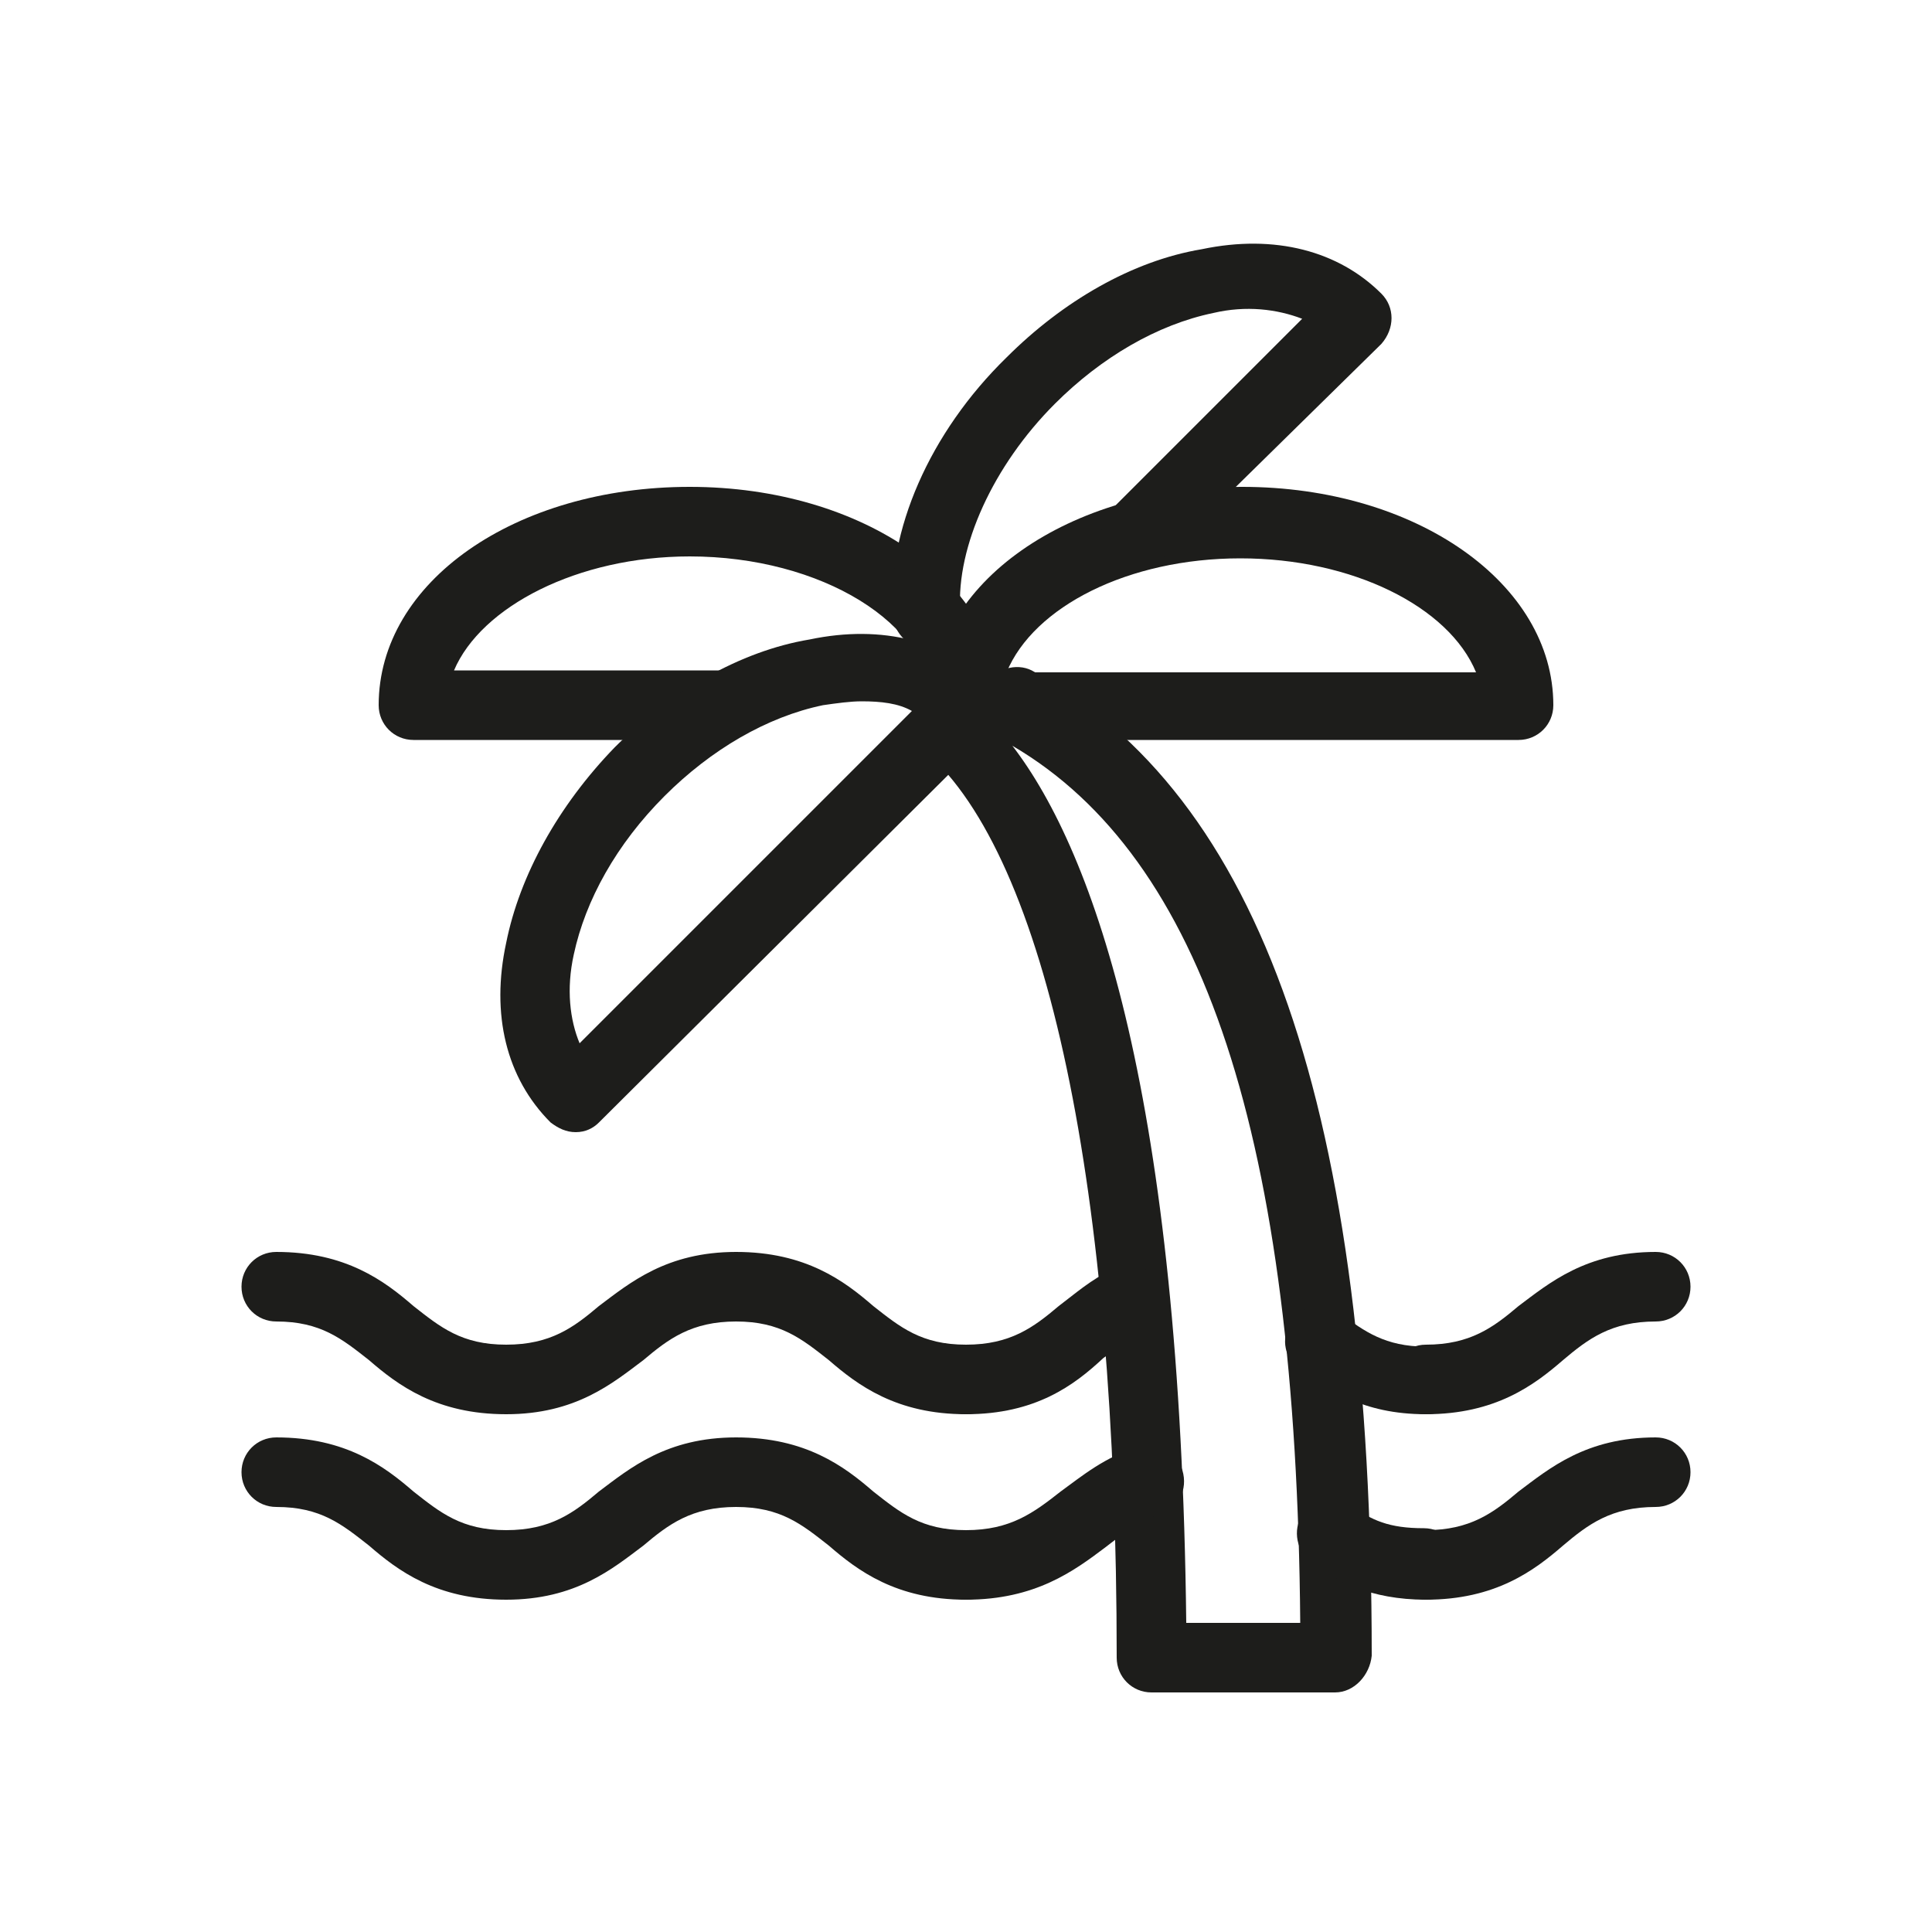
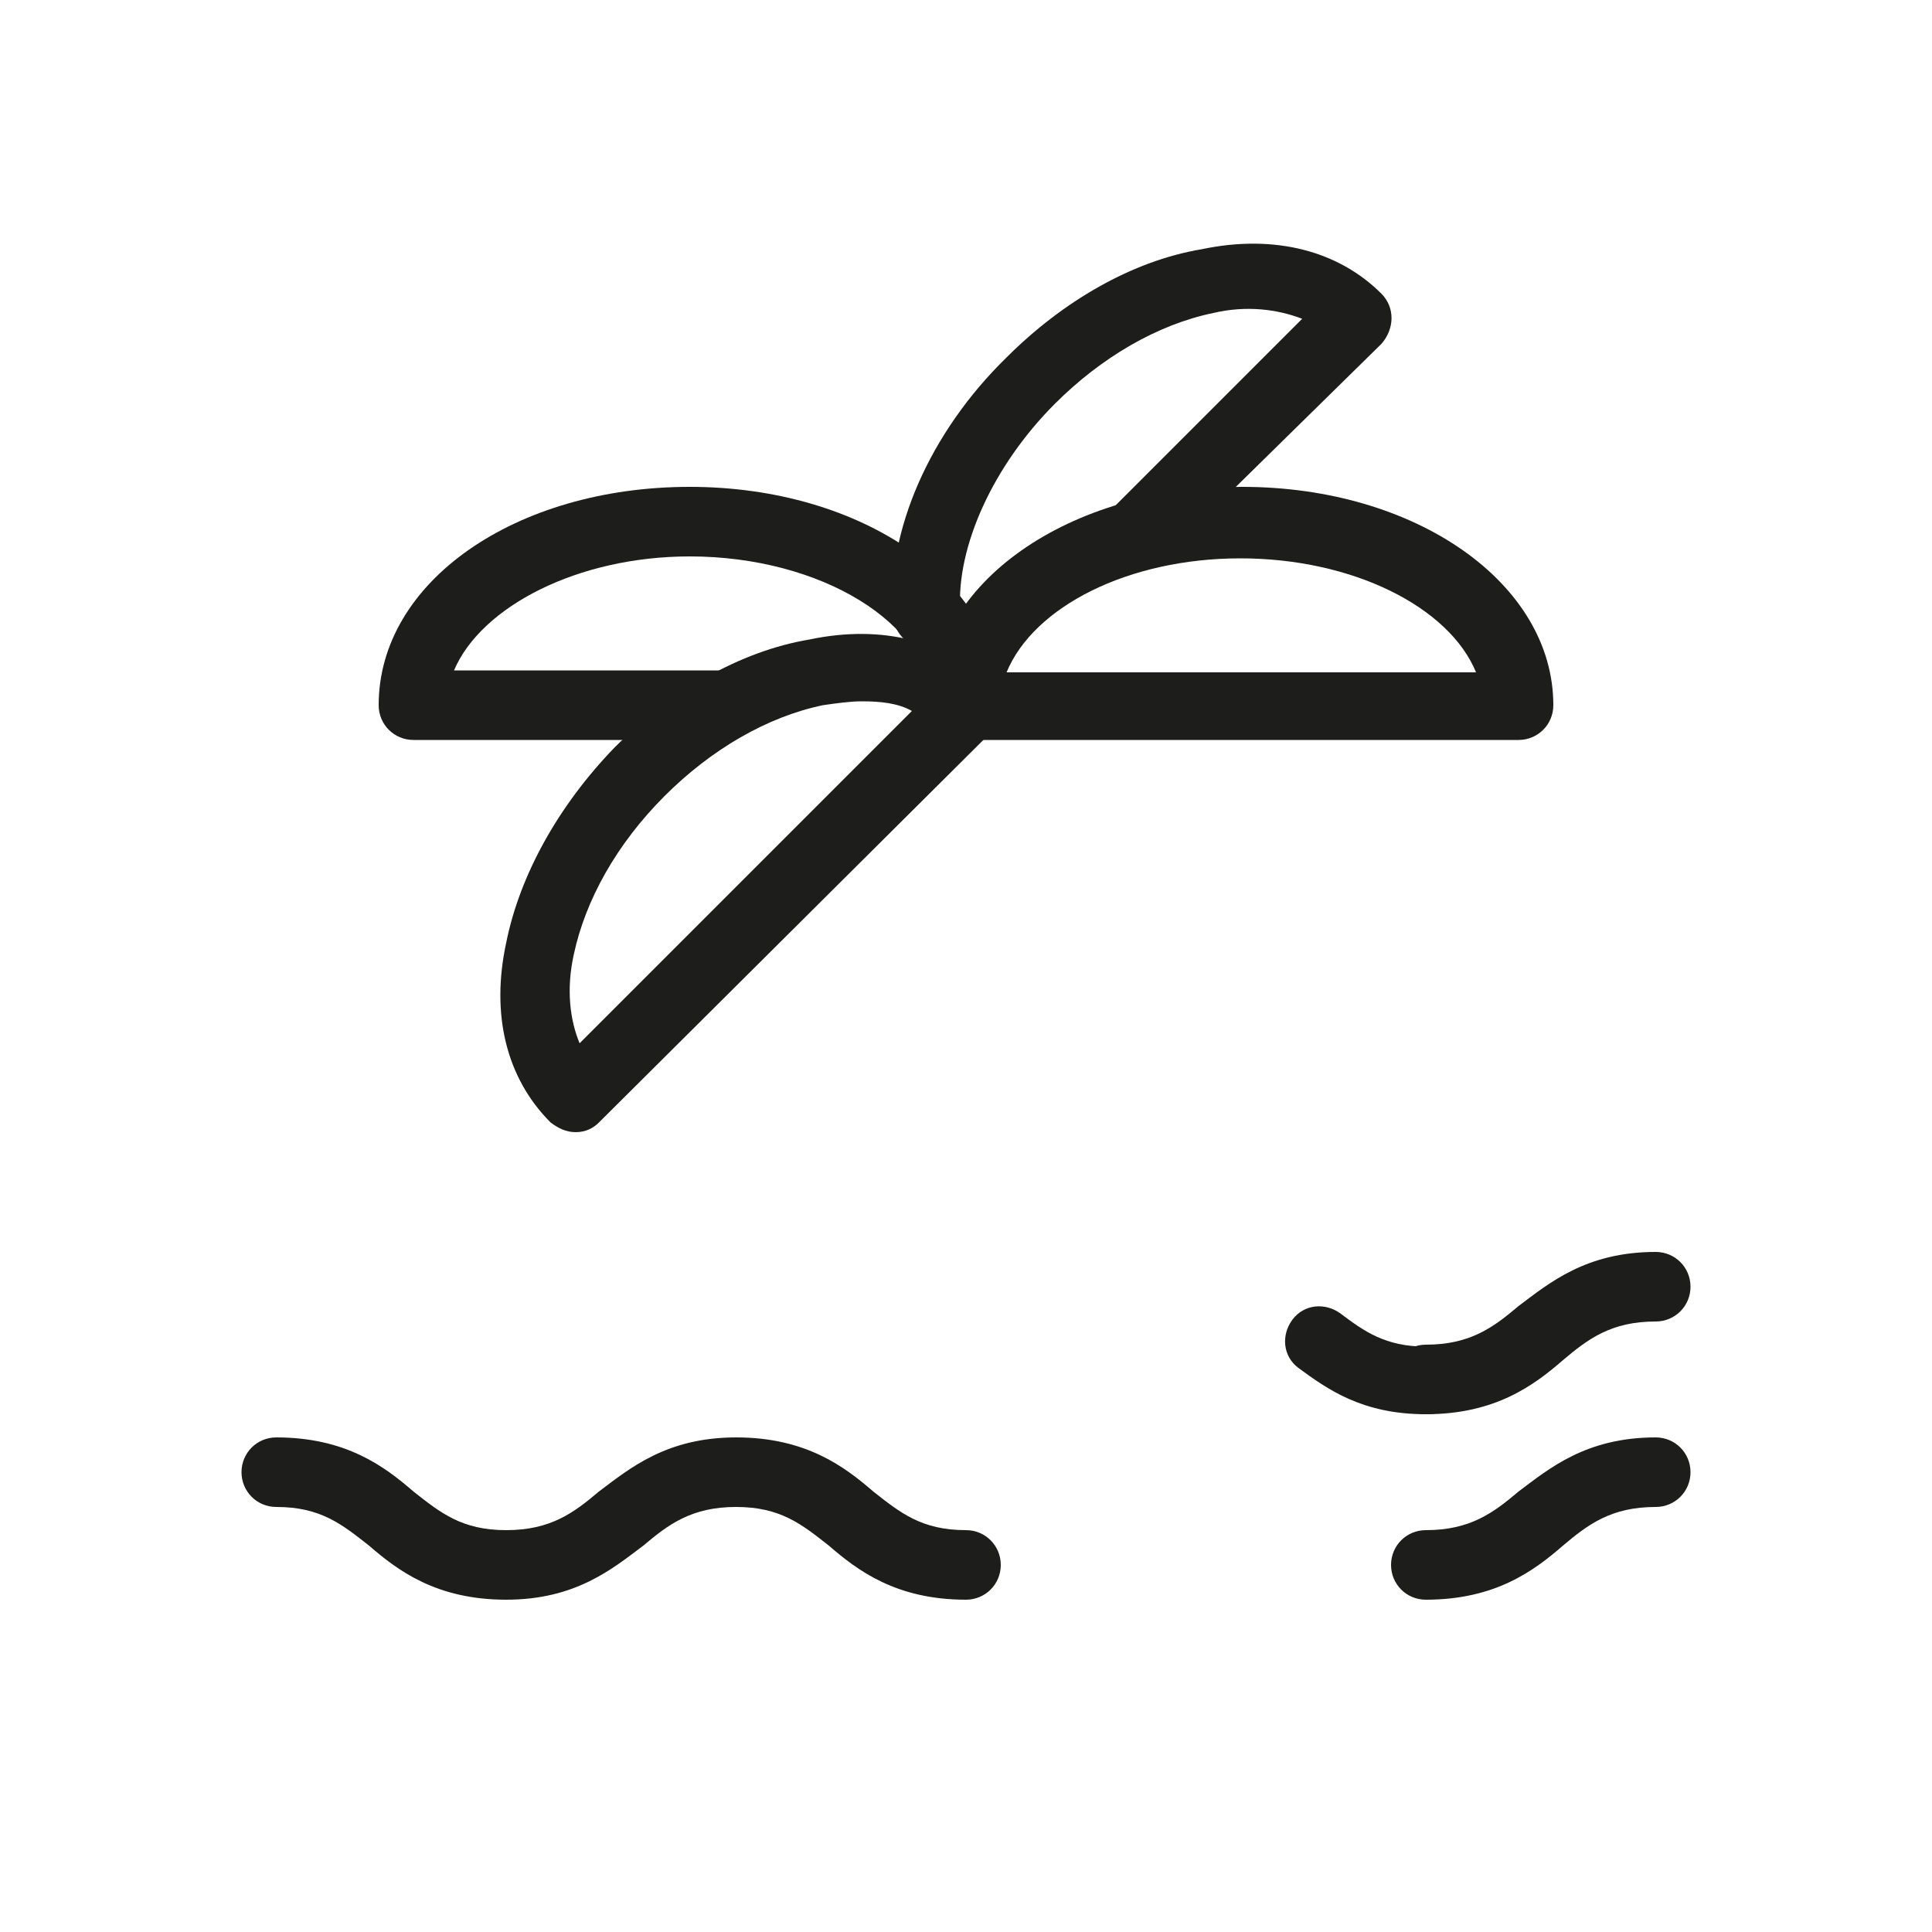
<svg xmlns="http://www.w3.org/2000/svg" version="1.1" id="Ebene_2_00000065752697923940623930000008592010792432330379_" x="0px" y="0px" viewBox="0 0 100 100" style="enable-background:new 0 0 100 100;" xml:space="preserve">
  <style type="text/css">
	.st0{fill:#1D1D1B;}
</style>
  <g id="_ŽÓť_1">
    <g>
      <g>
        <path class="st0" d="M78.6,38.3H50c-1,0-1.8-0.8-1.8-1.8c0-6.3,7.1-11.3,16.1-11.3s16.1,5,16.1,11.3     C80.4,37.5,79.6,38.3,78.6,38.3z M52.1,34.8h24.3c-1.4-3.4-6.4-5.9-12.2-5.9S53.5,31.4,52.1,34.8z" />
      </g>
      <g>
        <path class="st0" d="M50,38.3c-1,0-1.8-0.8-1.8-1.8c0-4.2-5.7-7.7-12.5-7.7c-5.8,0-10.8,2.6-12.2,5.9h14c1,0,1.8,0.8,1.8,1.8     c0,1-0.8,1.8-1.8,1.8H21.4c-1,0-1.8-0.8-1.8-1.8c0-6.4,7.1-11.3,16.1-11.3s16.1,5,16.1,11.3C51.8,37.5,51,38.3,50,38.3z" />
      </g>
      <g>
        <path class="st0" d="M48,33.6c-0.9,0-1.7-0.8-1.8-1.7c-0.3-4.4,1.9-9.5,5.9-13.4c2.9-2.9,6.5-5,10.1-5.6c3.8-0.8,7.1,0.1,9.3,2.3     c0.7,0.7,0.7,1.8,0,2.6L60.1,29c-0.7,0.7-1.8,0.7-2.6,0c-0.7-0.7-0.7-1.8,0-2.6l9.9-9.9c-1.3-0.5-2.9-0.7-4.6-0.3     c-2.9,0.6-5.8,2.3-8.2,4.7c-3.2,3.2-5.1,7.4-4.9,10.7c0.1,1-0.7,1.8-1.7,1.9C48.1,33.6,48.1,33.6,48,33.6z" />
      </g>
      <g>
        <path class="st0" d="M29.8,58.6c-0.5,0-0.9-0.2-1.3-0.5c-2.3-2.3-3.1-5.6-2.3-9.3c0.7-3.5,2.7-7.1,5.6-10.1     c2.9-2.9,6.5-5,10.1-5.6c3.8-0.8,7.1,0.1,9.3,2.3c0.7,0.7,0.7,1.8,0,2.6L31,58.1C30.7,58.4,30.3,58.6,29.8,58.6z M44.6,36.3     c-0.6,0-1.3,0.1-2,0.2c-2.9,0.6-5.8,2.3-8.2,4.7c-2.5,2.5-4.1,5.4-4.7,8.2c-0.4,1.8-0.2,3.4,0.3,4.6l17.2-17.2     C46.5,36.4,45.6,36.3,44.6,36.3z" />
      </g>
      <g>
-         <path class="st0" d="M69.1,87.6h-9.5c-1,0-1.8-0.8-1.8-1.8c0-24.3-3.6-41.4-9.9-46.9c-0.8-0.7-0.8-1.8-0.2-2.6s1.8-0.8,2.6-0.2     c0.2,0.2,0.3,0.2,0.5,0.4c0-0.3,0.1-0.7,0.2-1c0.5-0.9,1.6-1.2,2.4-0.8C65.3,41.2,71,57.4,71,85.7C70.9,86.7,70.1,87.6,69.1,87.6     z M61.4,84h5.9c-0.2-25.1-5-39.6-14.9-45.4C56.7,44.2,61.1,56.9,61.4,84z" />
-       </g>
+         </g>
      <g>
        <path class="st0" d="M50,82.8c-3.6,0-5.6-1.5-7.1-2.8c-1.4-1.1-2.5-2-4.8-2c-2.3,0-3.5,0.9-4.8,2c-1.6,1.2-3.5,2.8-7.1,2.8     s-5.6-1.5-7.1-2.8c-1.4-1.1-2.5-2-4.8-2c-1,0-1.8-0.8-1.8-1.8s0.8-1.8,1.8-1.8c3.6,0,5.6,1.5,7.1,2.8c1.4,1.1,2.5,2,4.8,2     s3.5-0.9,4.8-2c1.6-1.2,3.5-2.8,7.1-2.8c3.6,0,5.6,1.5,7.1,2.8c1.4,1.1,2.5,2,4.8,2c1,0,1.8,0.8,1.8,1.8S51,82.8,50,82.8z" />
      </g>
      <g>
-         <path class="st0" d="M50,82.8c-1,0-1.8-0.8-1.8-1.8s0.8-1.8,1.8-1.8c2.3,0,3.5-0.9,4.9-2c1.1-0.8,2.3-1.8,4-2.3     c1-0.3,2,0.2,2.3,1.2c0.3,1-0.2,2-1.2,2.3c-1.1,0.4-1.9,1-2.8,1.7C55.6,81.3,53.6,82.8,50,82.8z" />
-       </g>
+         </g>
      <g>
-         <path class="st0" d="M73.8,82.8c-2.9,0-4.7-1-5.9-1.9c-0.8-0.6-1-1.7-0.5-2.5c0.6-0.8,1.7-1,2.5-0.5c1.1,0.8,2,1.2,3.8,1.2     c1,0,1.8,0.8,1.8,1.8S74.9,82.8,73.8,82.8z" />
-       </g>
+         </g>
      <g>
        <path class="st0" d="M73.8,82.8c-1,0-1.8-0.8-1.8-1.8s0.8-1.8,1.8-1.8c2.3,0,3.5-0.9,4.8-2c1.6-1.2,3.5-2.8,7.1-2.8     c1,0,1.8,0.8,1.8,1.8S86.7,78,85.7,78c-2.3,0-3.5,0.9-4.8,2C79.4,81.3,77.4,82.8,73.8,82.8z" />
      </g>
      <g>
-         <path class="st0" d="M50,73.2c-3.6,0-5.6-1.5-7.1-2.8c-1.4-1.1-2.5-2-4.8-2c-2.3,0-3.5,0.9-4.8,2c-1.6,1.2-3.5,2.8-7.1,2.8     s-5.6-1.5-7.1-2.8c-1.4-1.1-2.5-2-4.8-2c-1,0-1.8-0.8-1.8-1.8s0.8-1.8,1.8-1.8c3.6,0,5.6,1.5,7.1,2.8c1.4,1.1,2.5,2,4.8,2     s3.5-0.9,4.8-2c1.6-1.2,3.5-2.8,7.1-2.8c3.6,0,5.6,1.5,7.1,2.8c1.4,1.1,2.5,2,4.8,2c1,0,1.8,0.8,1.8,1.8S51,73.2,50,73.2z" />
-       </g>
+         </g>
      <g>
-         <path class="st0" d="M50,73.2c-1,0-1.8-0.8-1.8-1.8s0.8-1.8,1.8-1.8c2.3,0,3.5-0.9,4.8-2c0.8-0.6,1.7-1.4,2.8-1.9     c0.9-0.5,2-0.1,2.4,0.8c0.5,0.9,0.1,2-0.8,2.4c-0.8,0.4-1.4,0.9-2.1,1.4C55.6,71.7,53.6,73.2,50,73.2z" />
-       </g>
+         </g>
      <g>
        <path class="st0" d="M73.8,73.2c-3.3,0-5.1-1.3-6.6-2.4c-0.8-0.6-0.9-1.7-0.3-2.5c0.6-0.8,1.7-0.9,2.5-0.3     c1.2,0.9,2.3,1.7,4.4,1.7c1,0,1.8,0.8,1.8,1.8S74.9,73.2,73.8,73.2z" />
      </g>
      <g>
        <path class="st0" d="M73.8,73.2c-1,0-1.8-0.8-1.8-1.8s0.8-1.8,1.8-1.8c2.3,0,3.5-0.9,4.8-2c1.6-1.2,3.5-2.8,7.1-2.8     c1,0,1.8,0.8,1.8,1.8s-0.8,1.8-1.8,1.8c-2.3,0-3.5,0.9-4.8,2C79.4,71.7,77.4,73.2,73.8,73.2z" />
      </g>
    </g>
  </g>
</svg>